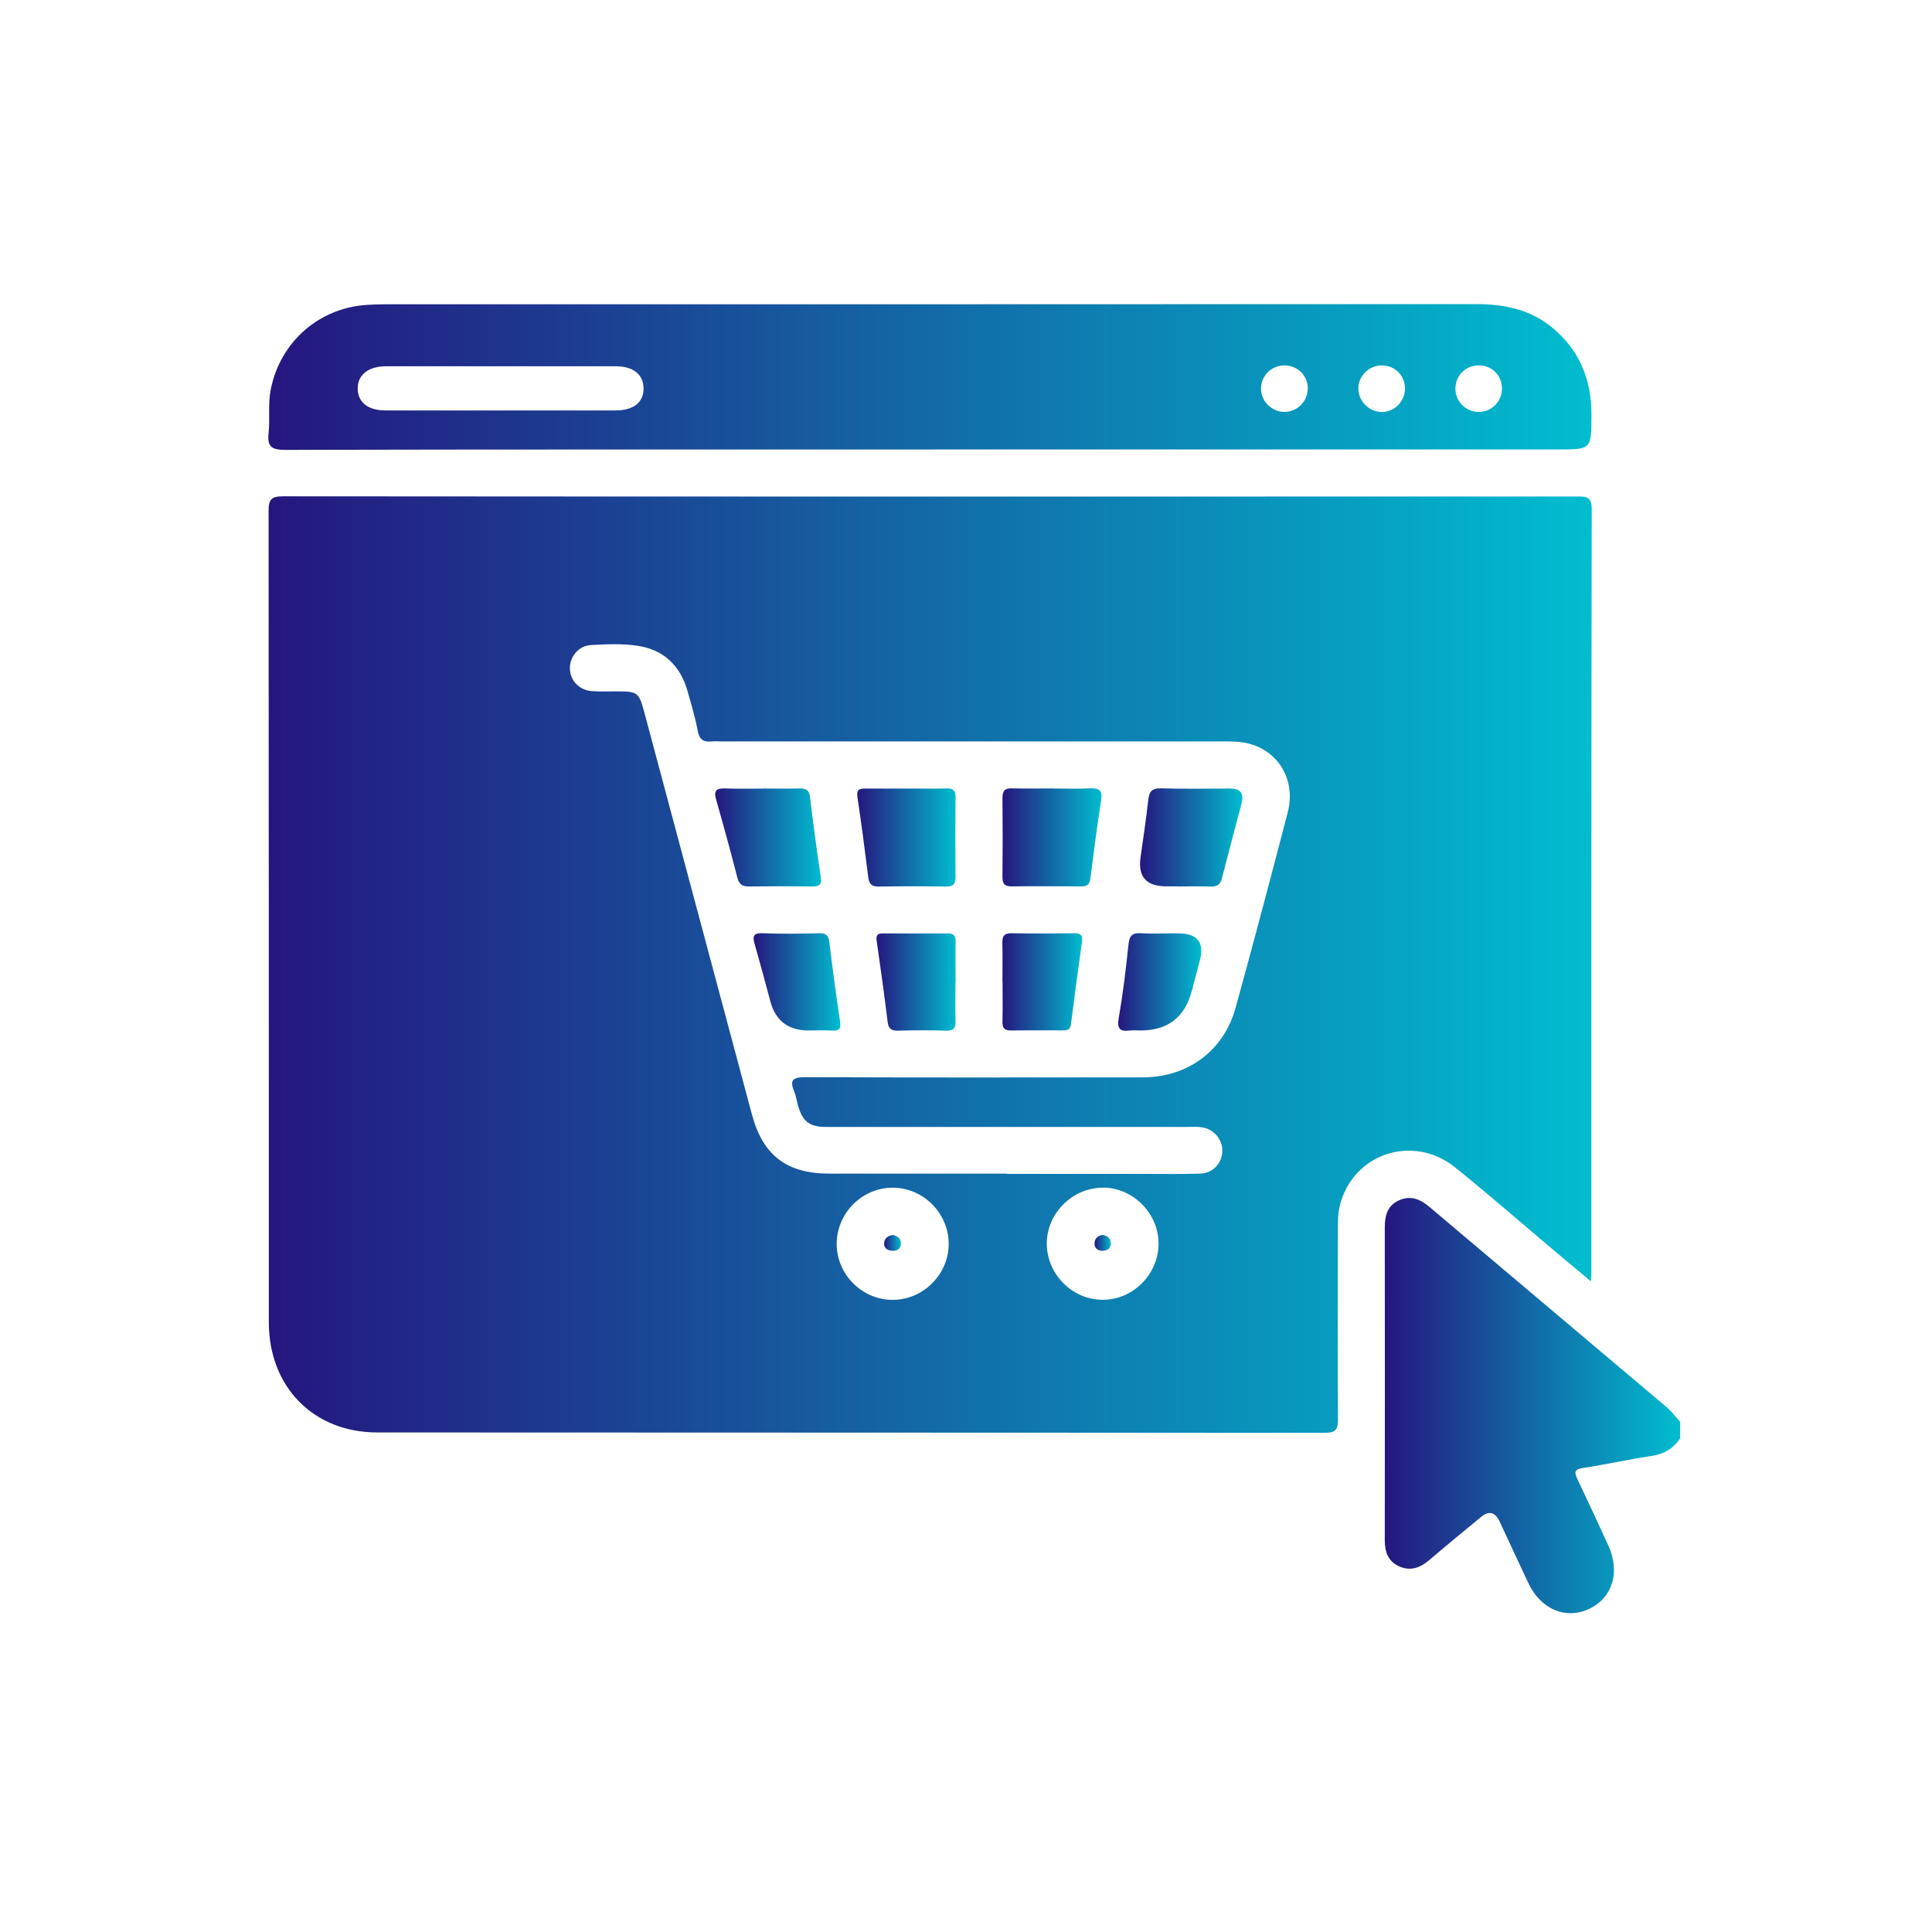
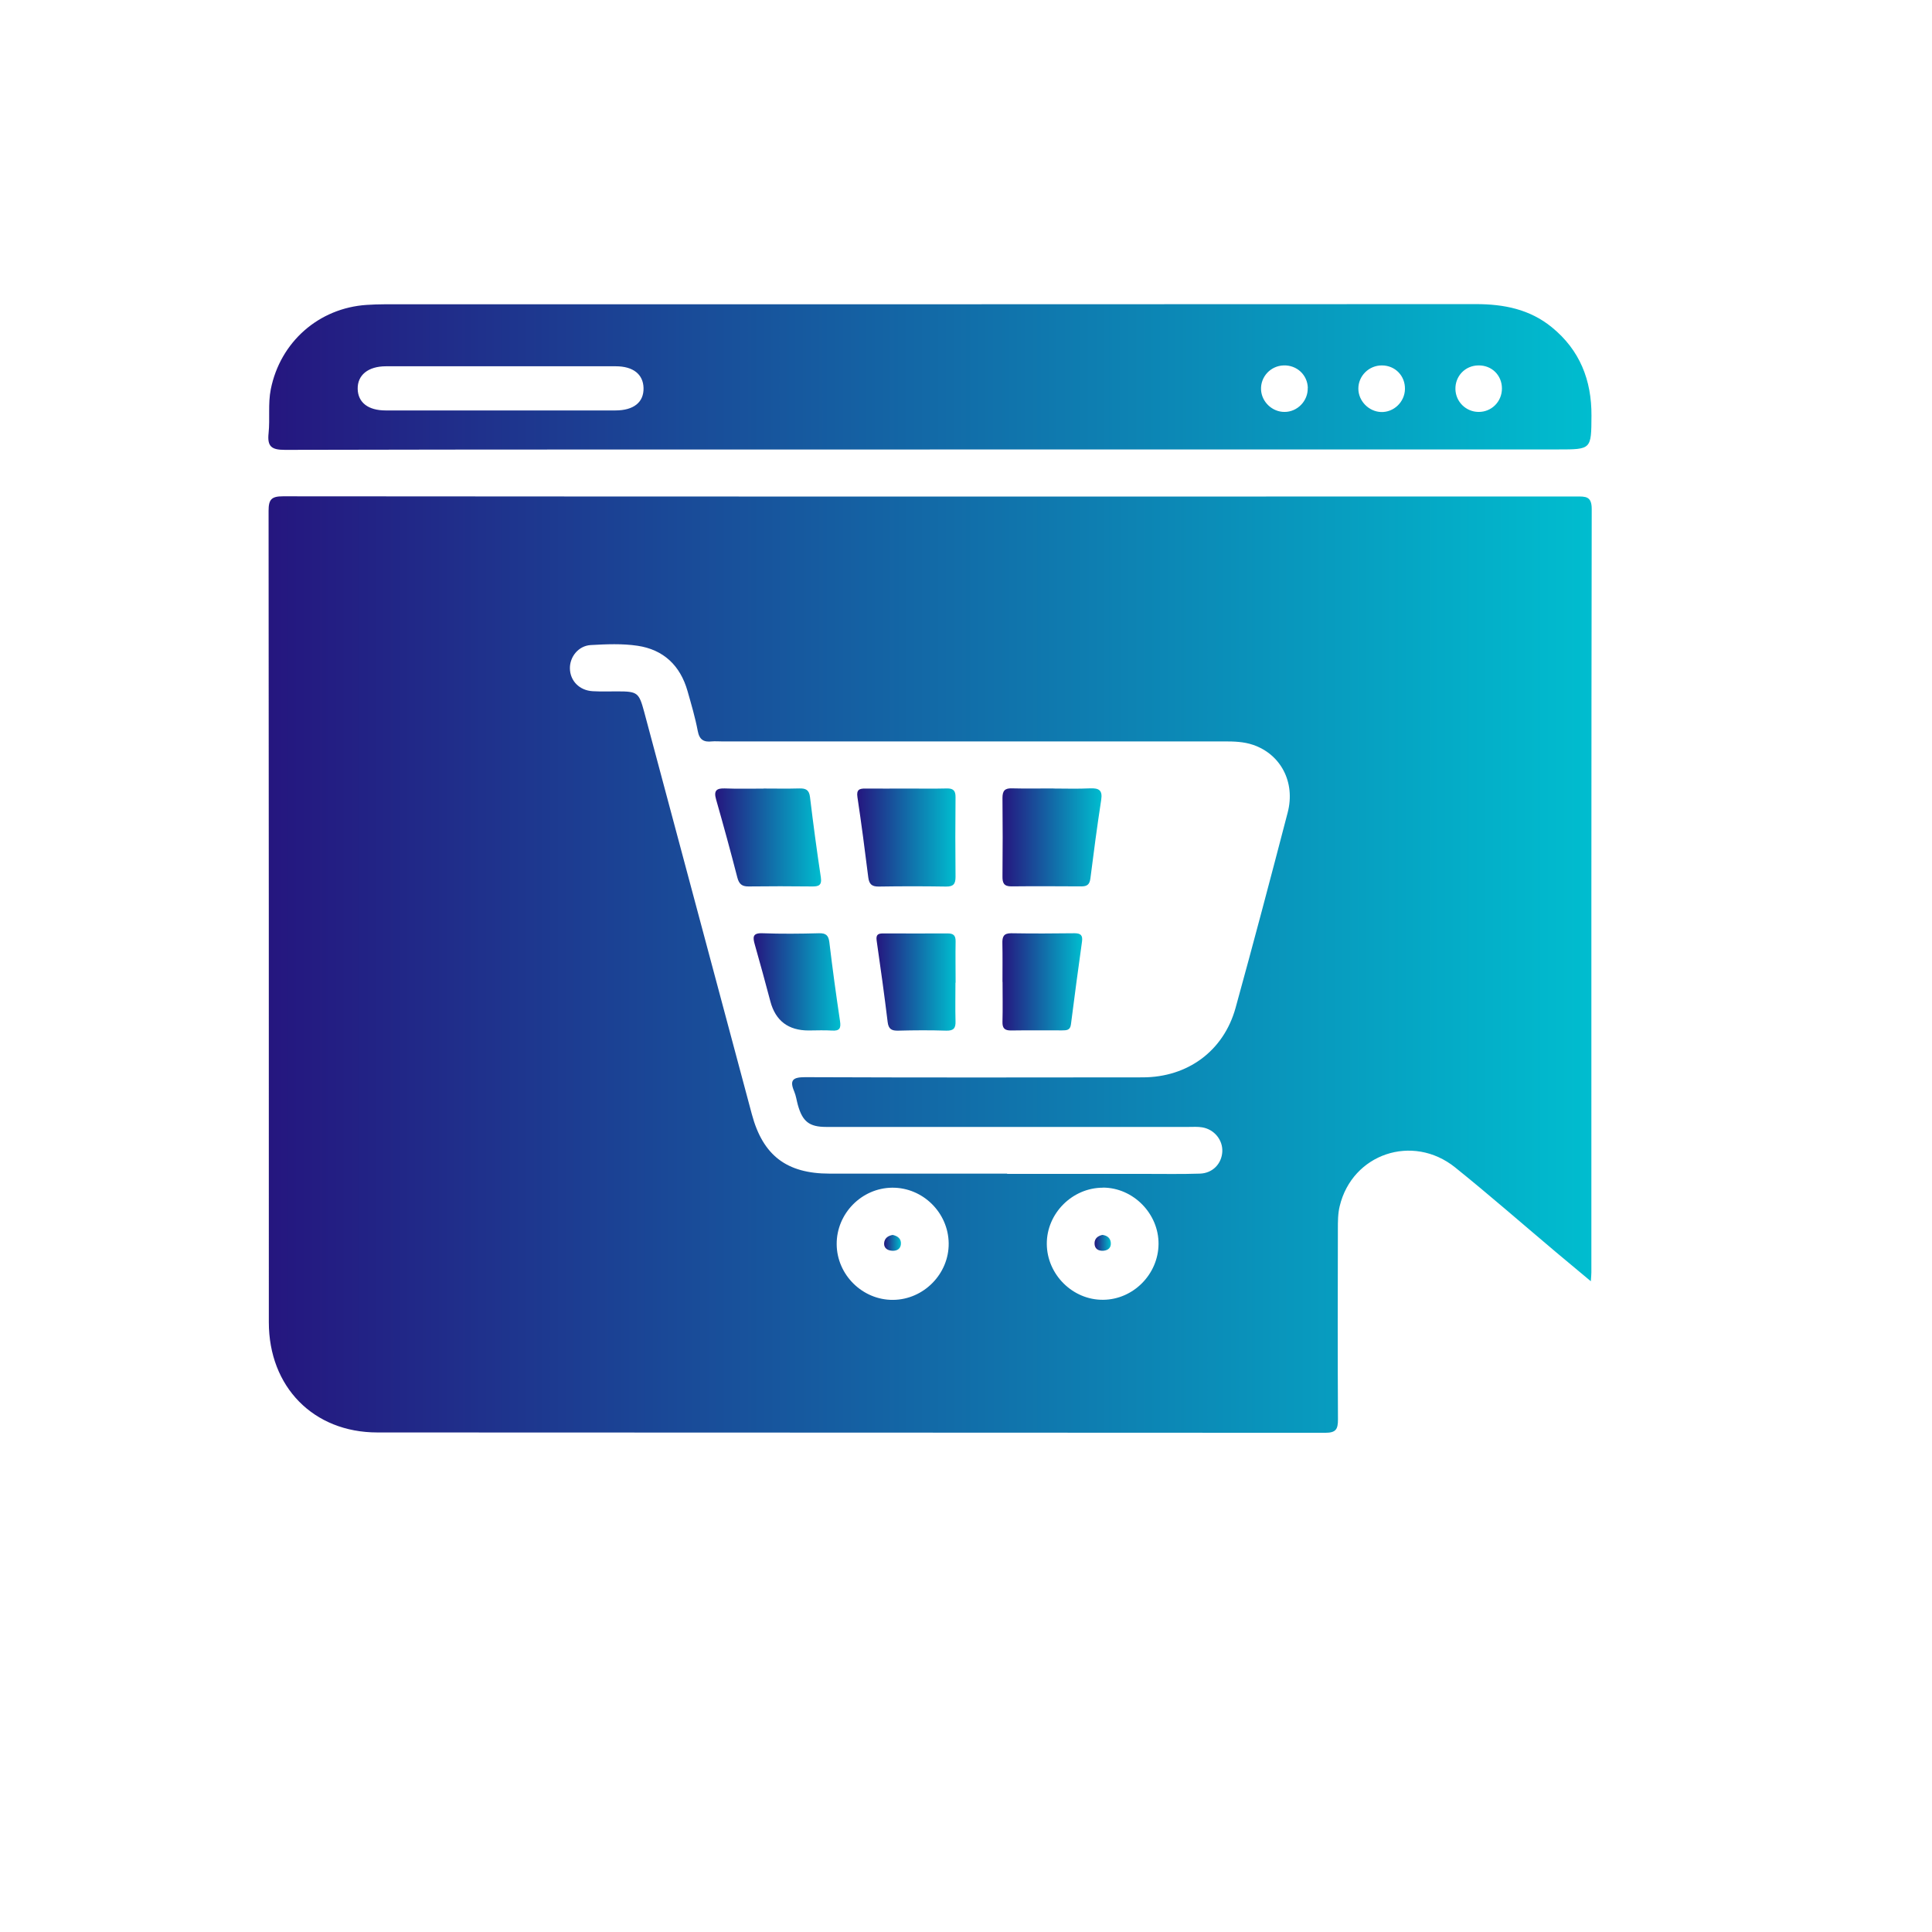
<svg xmlns="http://www.w3.org/2000/svg" width="108" height="108" viewBox="0 0 108 108" fill="none">
-   <path d="M93.917 80.402C93.535 80.998 92.998 81.291 92.289 81.394C91.023 81.58 89.772 81.868 88.501 82.059C87.983 82.137 88.002 82.313 88.188 82.704C88.775 83.931 89.342 85.162 89.909 86.399C90.583 87.88 90.138 89.327 88.833 89.938C87.523 90.554 86.125 89.962 85.431 88.486C84.894 87.352 84.371 86.209 83.838 85.07C83.58 84.519 83.228 84.431 82.782 84.806C81.814 85.607 80.841 86.404 79.883 87.22C79.37 87.655 78.818 87.846 78.187 87.548C77.576 87.259 77.41 86.727 77.41 86.086C77.42 80.26 77.415 74.433 77.41 68.607C77.41 67.932 77.572 67.375 78.222 67.092C78.867 66.808 79.4 67.038 79.913 67.473C84.322 71.203 88.74 74.917 93.149 78.647C93.438 78.891 93.668 79.204 93.922 79.483V80.406L93.917 80.402Z" fill="url(#paint0_linear_503_36837)" />
-   <path d="M88.929 71.623C88.211 71.022 87.605 70.523 87.003 70.015C85.117 68.427 83.264 66.804 81.343 65.259C78.968 63.353 75.595 64.497 74.891 67.42C74.788 67.835 74.788 68.285 74.788 68.72C74.779 72.264 74.774 75.807 74.793 79.346C74.793 79.899 74.681 80.094 74.08 80.094C56.419 80.079 38.754 80.089 21.094 80.075C17.516 80.075 15.028 77.523 15.028 73.916C15.028 58.797 15.028 43.674 15.014 28.555C15.014 27.925 15.17 27.744 15.815 27.744C39.923 27.764 64.025 27.759 88.133 27.754C88.636 27.754 88.978 27.734 88.978 28.453C88.954 42.677 88.959 56.896 88.959 71.12C88.959 71.222 88.949 71.325 88.929 71.618V71.623ZM56.297 65.621C58.864 65.621 61.43 65.621 64.001 65.621C65.027 65.621 66.054 65.64 67.08 65.606C67.789 65.582 68.292 65.054 68.327 64.379C68.361 63.729 67.882 63.133 67.207 63.02C66.958 62.977 66.694 62.996 66.44 62.996C61.87 62.996 57.299 62.996 52.729 62.996C50.549 62.996 48.364 62.996 46.184 62.996C45.236 62.996 44.859 62.693 44.6 61.764C44.532 61.52 44.498 61.256 44.4 61.021C44.126 60.381 44.317 60.215 45.001 60.215C51.292 60.239 57.578 60.234 63.869 60.225C66.396 60.225 68.405 58.743 69.07 56.339C70.072 52.707 71.034 49.065 71.983 45.419C72.423 43.728 71.597 42.164 70.042 41.636C69.524 41.46 68.986 41.445 68.444 41.445C59.074 41.445 49.703 41.445 40.333 41.445C40.152 41.445 39.971 41.43 39.796 41.445C39.346 41.494 39.097 41.362 39.004 40.858C38.862 40.106 38.642 39.363 38.432 38.625C38.026 37.202 37.088 36.313 35.636 36.098C34.781 35.971 33.891 36.01 33.026 36.059C32.337 36.098 31.848 36.714 31.858 37.364C31.867 38.058 32.39 38.6 33.138 38.639C33.598 38.664 34.062 38.649 34.526 38.649C35.636 38.649 35.719 38.718 36.007 39.783C38.016 47.286 40.02 54.784 42.029 62.287C42.645 64.59 43.975 65.606 46.37 65.606C49.679 65.606 52.993 65.606 56.302 65.606L56.297 65.621ZM46.771 69.551C46.781 71.266 48.218 72.679 49.923 72.664C51.634 72.65 53.052 71.208 53.032 69.502C53.013 67.786 51.585 66.379 49.874 66.393C48.164 66.408 46.761 67.84 46.771 69.551ZM61.65 66.393C59.944 66.393 58.507 67.83 58.517 69.536C58.526 71.247 59.968 72.679 61.669 72.659C63.346 72.645 64.744 71.237 64.763 69.551C64.783 67.85 63.351 66.388 61.65 66.388V66.393Z" fill="url(#paint1_linear_503_36837)" />
+   <path d="M88.929 71.623C88.211 71.022 87.605 70.523 87.003 70.015C85.117 68.427 83.264 66.804 81.343 65.259C78.968 63.353 75.595 64.497 74.891 67.42C74.788 67.835 74.788 68.285 74.788 68.72C74.779 72.264 74.774 75.807 74.793 79.346C74.793 79.899 74.681 80.094 74.08 80.094C56.419 80.079 38.754 80.089 21.094 80.075C17.516 80.075 15.028 77.523 15.028 73.916C15.028 58.797 15.028 43.674 15.014 28.555C15.014 27.925 15.17 27.744 15.815 27.744C39.923 27.764 64.025 27.759 88.133 27.754C88.636 27.754 88.978 27.734 88.978 28.453C88.954 42.677 88.959 56.896 88.959 71.12C88.959 71.222 88.949 71.325 88.929 71.618V71.623ZM56.297 65.621C58.864 65.621 61.43 65.621 64.001 65.621C65.027 65.621 66.054 65.64 67.08 65.606C67.789 65.582 68.292 65.054 68.327 64.379C68.361 63.729 67.882 63.133 67.207 63.02C66.958 62.977 66.694 62.996 66.44 62.996C61.87 62.996 57.299 62.996 52.729 62.996C50.549 62.996 48.364 62.996 46.184 62.996C45.236 62.996 44.859 62.693 44.6 61.764C44.532 61.52 44.498 61.256 44.4 61.021C44.126 60.381 44.317 60.215 45.001 60.215C51.292 60.239 57.578 60.234 63.869 60.225C66.396 60.225 68.405 58.743 69.07 56.339C70.072 52.707 71.034 49.065 71.983 45.419C72.423 43.728 71.597 42.164 70.042 41.636C69.524 41.46 68.986 41.445 68.444 41.445C59.074 41.445 49.703 41.445 40.333 41.445C40.152 41.445 39.971 41.43 39.796 41.445C39.346 41.494 39.097 41.362 39.004 40.858C38.862 40.106 38.642 39.363 38.432 38.625C38.026 37.202 37.088 36.313 35.636 36.098C34.781 35.971 33.891 36.01 33.026 36.059C32.337 36.098 31.848 36.714 31.858 37.364C31.867 38.058 32.39 38.6 33.138 38.639C33.598 38.664 34.062 38.649 34.526 38.649C35.636 38.649 35.719 38.718 36.007 39.783C38.016 47.286 40.02 54.784 42.029 62.287C42.645 64.59 43.975 65.606 46.37 65.606C49.679 65.606 52.993 65.606 56.302 65.606L56.297 65.621M46.771 69.551C46.781 71.266 48.218 72.679 49.923 72.664C51.634 72.65 53.052 71.208 53.032 69.502C53.013 67.786 51.585 66.379 49.874 66.393C48.164 66.408 46.761 67.84 46.771 69.551ZM61.65 66.393C59.944 66.393 58.507 67.83 58.517 69.536C58.526 71.247 59.968 72.679 61.669 72.659C63.346 72.645 64.744 71.237 64.763 69.551C64.783 67.85 63.351 66.388 61.65 66.388V66.393Z" fill="url(#paint1_linear_503_36837)" />
  <path d="M51.972 25.129C39.958 25.129 27.943 25.119 15.924 25.148C15.166 25.148 14.936 24.953 15.014 24.215C15.098 23.403 14.975 22.577 15.137 21.761C15.665 19.121 17.815 17.22 20.499 17.044C20.831 17.024 21.163 17.01 21.501 17.01C41.835 17.01 62.169 17.01 82.502 17C84.062 17 85.513 17.284 86.75 18.295C88.314 19.571 88.974 21.248 88.964 23.237C88.954 25.124 88.964 25.124 87.097 25.124C75.391 25.124 63.684 25.124 51.972 25.124V25.129ZM27.943 22.944C30.094 22.944 32.249 22.944 34.4 22.944C35.426 22.944 35.994 22.484 35.974 21.688C35.955 20.925 35.397 20.475 34.42 20.475C30.138 20.475 25.861 20.475 21.579 20.475C20.577 20.475 19.976 20.969 19.995 21.746C20.015 22.504 20.582 22.944 21.559 22.944C23.686 22.944 25.812 22.944 27.943 22.944ZM73.108 21.692C73.093 20.959 72.497 20.402 71.754 20.427C71.025 20.451 70.459 21.062 70.493 21.785C70.527 22.47 71.123 23.032 71.808 23.027C72.526 23.027 73.123 22.411 73.103 21.688L73.108 21.692ZM78.538 21.751C78.553 21.008 77.991 20.431 77.253 20.427C76.525 20.422 75.928 21.013 75.933 21.732C75.938 22.416 76.51 23.002 77.194 23.032C77.908 23.061 78.524 22.474 78.538 21.751ZM82.639 20.427C81.901 20.436 81.339 21.028 81.359 21.761C81.378 22.46 81.945 23.017 82.644 23.027C83.373 23.037 83.959 22.455 83.959 21.717C83.959 20.974 83.387 20.412 82.639 20.427Z" fill="url(#paint2_linear_503_36837)" />
  <path d="M58.864 44.079C59.554 44.079 60.248 44.104 60.937 44.069C61.426 44.05 61.641 44.167 61.558 44.71C61.333 46.176 61.137 47.647 60.952 49.119C60.908 49.451 60.761 49.549 60.458 49.549C59.153 49.544 57.848 49.534 56.543 49.549C56.113 49.554 56.034 49.353 56.039 48.987C56.054 47.525 56.054 46.069 56.039 44.607C56.039 44.216 56.161 44.055 56.567 44.069C57.335 44.089 58.102 44.074 58.869 44.074L58.864 44.079Z" fill="url(#paint3_linear_503_36837)" />
  <path d="M50.693 44.08C51.435 44.08 52.178 44.094 52.921 44.075C53.283 44.065 53.42 44.192 53.415 44.563C53.4 46.05 53.4 47.535 53.415 49.021C53.415 49.417 53.293 49.564 52.887 49.559C51.631 49.539 50.375 49.539 49.123 49.559C48.727 49.564 48.586 49.417 48.537 49.046C48.351 47.55 48.156 46.05 47.931 44.559C47.867 44.138 48.043 44.075 48.385 44.08C49.153 44.089 49.92 44.08 50.693 44.08Z" fill="url(#paint4_linear_503_36837)" />
  <path d="M42.679 44.079C43.344 44.079 44.014 44.094 44.678 44.074C45.045 44.064 45.231 44.152 45.28 44.558C45.461 46.059 45.661 47.554 45.886 49.045C45.954 49.505 45.749 49.558 45.382 49.553C44.204 49.539 43.026 49.539 41.848 49.553C41.472 49.558 41.311 49.412 41.218 49.055C40.841 47.593 40.445 46.142 40.03 44.69C39.888 44.196 40.05 44.054 40.533 44.074C41.247 44.103 41.966 44.079 42.684 44.084L42.679 44.079Z" fill="url(#paint5_linear_503_36837)" />
-   <path d="M65.888 49.548C65.659 49.548 65.429 49.548 65.199 49.548C64.082 49.548 63.601 49.008 63.757 47.926C63.909 46.865 64.065 45.799 64.188 44.734C64.236 44.279 64.368 44.054 64.886 44.069C66.167 44.103 67.443 44.089 68.724 44.079C69.354 44.074 69.555 44.348 69.398 44.944C69.031 46.327 68.66 47.711 68.308 49.094C68.215 49.46 68.02 49.578 67.653 49.558C67.066 49.534 66.475 49.553 65.888 49.553V49.548Z" fill="url(#paint6_linear_503_36837)" />
  <path d="M56.039 54.892C56.039 54.173 56.049 53.455 56.034 52.736C56.024 52.369 56.098 52.164 56.533 52.169C57.711 52.189 58.894 52.184 60.072 52.169C60.404 52.169 60.531 52.282 60.487 52.619C60.272 54.168 60.062 55.718 59.866 57.267C59.822 57.604 59.612 57.595 59.373 57.599C58.424 57.599 57.476 57.59 56.528 57.604C56.166 57.609 56.029 57.487 56.039 57.116C56.059 56.373 56.044 55.63 56.044 54.887L56.039 54.892Z" fill="url(#paint7_linear_503_36837)" />
  <path d="M53.41 54.931C53.41 55.649 53.395 56.363 53.414 57.081C53.429 57.472 53.312 57.624 52.901 57.614C52.007 57.585 51.112 57.59 50.218 57.614C49.846 57.624 49.67 57.531 49.621 57.135C49.436 55.615 49.225 54.095 49.005 52.575C48.956 52.233 49.103 52.179 49.372 52.179C50.574 52.179 51.777 52.188 52.979 52.179C53.317 52.179 53.424 52.311 53.419 52.633C53.405 53.401 53.419 54.168 53.419 54.935L53.41 54.931Z" fill="url(#paint8_linear_503_36837)" />
  <path d="M45.203 57.604C44.069 57.604 43.356 57.065 43.066 55.986C42.783 54.925 42.499 53.865 42.196 52.809C42.079 52.398 42.055 52.144 42.632 52.169C43.678 52.208 44.728 52.198 45.779 52.169C46.16 52.159 46.312 52.276 46.361 52.667C46.537 54.139 46.737 55.61 46.957 57.076C47.021 57.482 46.933 57.638 46.508 57.609C46.073 57.58 45.638 57.604 45.203 57.604Z" fill="url(#paint9_linear_503_36837)" />
-   <path d="M65.331 52.178C65.512 52.178 65.688 52.178 65.869 52.178C66.938 52.178 67.339 52.682 67.071 53.689C66.915 54.28 66.768 54.877 66.602 55.468C66.201 56.885 65.272 57.589 63.801 57.604C63.596 57.604 63.391 57.584 63.185 57.604C62.623 57.677 62.428 57.531 62.54 56.9C62.775 55.541 62.941 54.168 63.083 52.794C63.132 52.296 63.312 52.13 63.796 52.169C64.305 52.203 64.818 52.178 65.331 52.178Z" fill="url(#paint10_linear_503_36837)" />
  <path d="M49.916 69.037C50.209 69.101 50.39 69.267 50.361 69.56C50.331 69.829 50.126 69.936 49.867 69.917C49.613 69.902 49.412 69.775 49.422 69.506C49.437 69.218 49.642 69.071 49.916 69.032V69.037Z" fill="url(#paint11_linear_503_36837)" />
  <path d="M61.626 69.032C61.895 69.066 62.071 69.208 62.095 69.467C62.12 69.741 61.953 69.897 61.684 69.917C61.386 69.936 61.176 69.805 61.186 69.482C61.196 69.218 61.386 69.081 61.626 69.032Z" fill="url(#paint12_linear_503_36837)" />
  <defs>
    <linearGradient id="paint0_linear_503_36837" x1="77.41" y1="78.573" x2="93.922" y2="78.573" gradientUnits="userSpaceOnUse">
      <stop stop-color="#25167F" />
      <stop offset="1" stop-color="#00BDCF" />
    </linearGradient>
    <linearGradient id="paint1_linear_503_36837" x1="15.014" y1="53.919" x2="88.978" y2="53.919" gradientUnits="userSpaceOnUse">
      <stop stop-color="#25167F" />
      <stop offset="1" stop-color="#00BDCF" />
    </linearGradient>
    <linearGradient id="paint2_linear_503_36837" x1="15" y1="21.074" x2="88.964" y2="21.074" gradientUnits="userSpaceOnUse">
      <stop stop-color="#25167F" />
      <stop offset="1" stop-color="#00BDCF" />
    </linearGradient>
    <linearGradient id="paint3_linear_503_36837" x1="56.039" y1="46.808" x2="61.575" y2="46.808" gradientUnits="userSpaceOnUse">
      <stop stop-color="#25167F" />
      <stop offset="1" stop-color="#00BDCF" />
    </linearGradient>
    <linearGradient id="paint4_linear_503_36837" x1="47.918" y1="46.817" x2="53.415" y2="46.817" gradientUnits="userSpaceOnUse">
      <stop stop-color="#25167F" />
      <stop offset="1" stop-color="#00BDCF" />
    </linearGradient>
    <linearGradient id="paint5_linear_503_36837" x1="39.98" y1="46.813" x2="45.899" y2="46.813" gradientUnits="userSpaceOnUse">
      <stop stop-color="#25167F" />
      <stop offset="1" stop-color="#00BDCF" />
    </linearGradient>
    <linearGradient id="paint6_linear_503_36837" x1="63.728" y1="46.814" x2="69.449" y2="46.814" gradientUnits="userSpaceOnUse">
      <stop stop-color="#25167F" />
      <stop offset="1" stop-color="#00BDCF" />
    </linearGradient>
    <linearGradient id="paint7_linear_503_36837" x1="56.033" y1="54.887" x2="60.495" y2="54.887" gradientUnits="userSpaceOnUse">
      <stop stop-color="#25167F" />
      <stop offset="1" stop-color="#00BDCF" />
    </linearGradient>
    <linearGradient id="paint8_linear_503_36837" x1="48.996" y1="54.897" x2="53.419" y2="54.897" gradientUnits="userSpaceOnUse">
      <stop stop-color="#25167F" />
      <stop offset="1" stop-color="#00BDCF" />
    </linearGradient>
    <linearGradient id="paint9_linear_503_36837" x1="42.129" y1="54.89" x2="46.976" y2="54.89" gradientUnits="userSpaceOnUse">
      <stop stop-color="#25167F" />
      <stop offset="1" stop-color="#00BDCF" />
    </linearGradient>
    <linearGradient id="paint10_linear_503_36837" x1="62.51" y1="54.892" x2="67.151" y2="54.892" gradientUnits="userSpaceOnUse">
      <stop stop-color="#25167F" />
      <stop offset="1" stop-color="#00BDCF" />
    </linearGradient>
    <linearGradient id="paint11_linear_503_36837" x1="49.422" y1="69.476" x2="50.364" y2="69.476" gradientUnits="userSpaceOnUse">
      <stop stop-color="#25167F" />
      <stop offset="1" stop-color="#00BDCF" />
    </linearGradient>
    <linearGradient id="paint12_linear_503_36837" x1="61.185" y1="69.475" x2="62.097" y2="69.475" gradientUnits="userSpaceOnUse">
      <stop stop-color="#25167F" />
      <stop offset="1" stop-color="#00BDCF" />
    </linearGradient>
  </defs>
</svg>